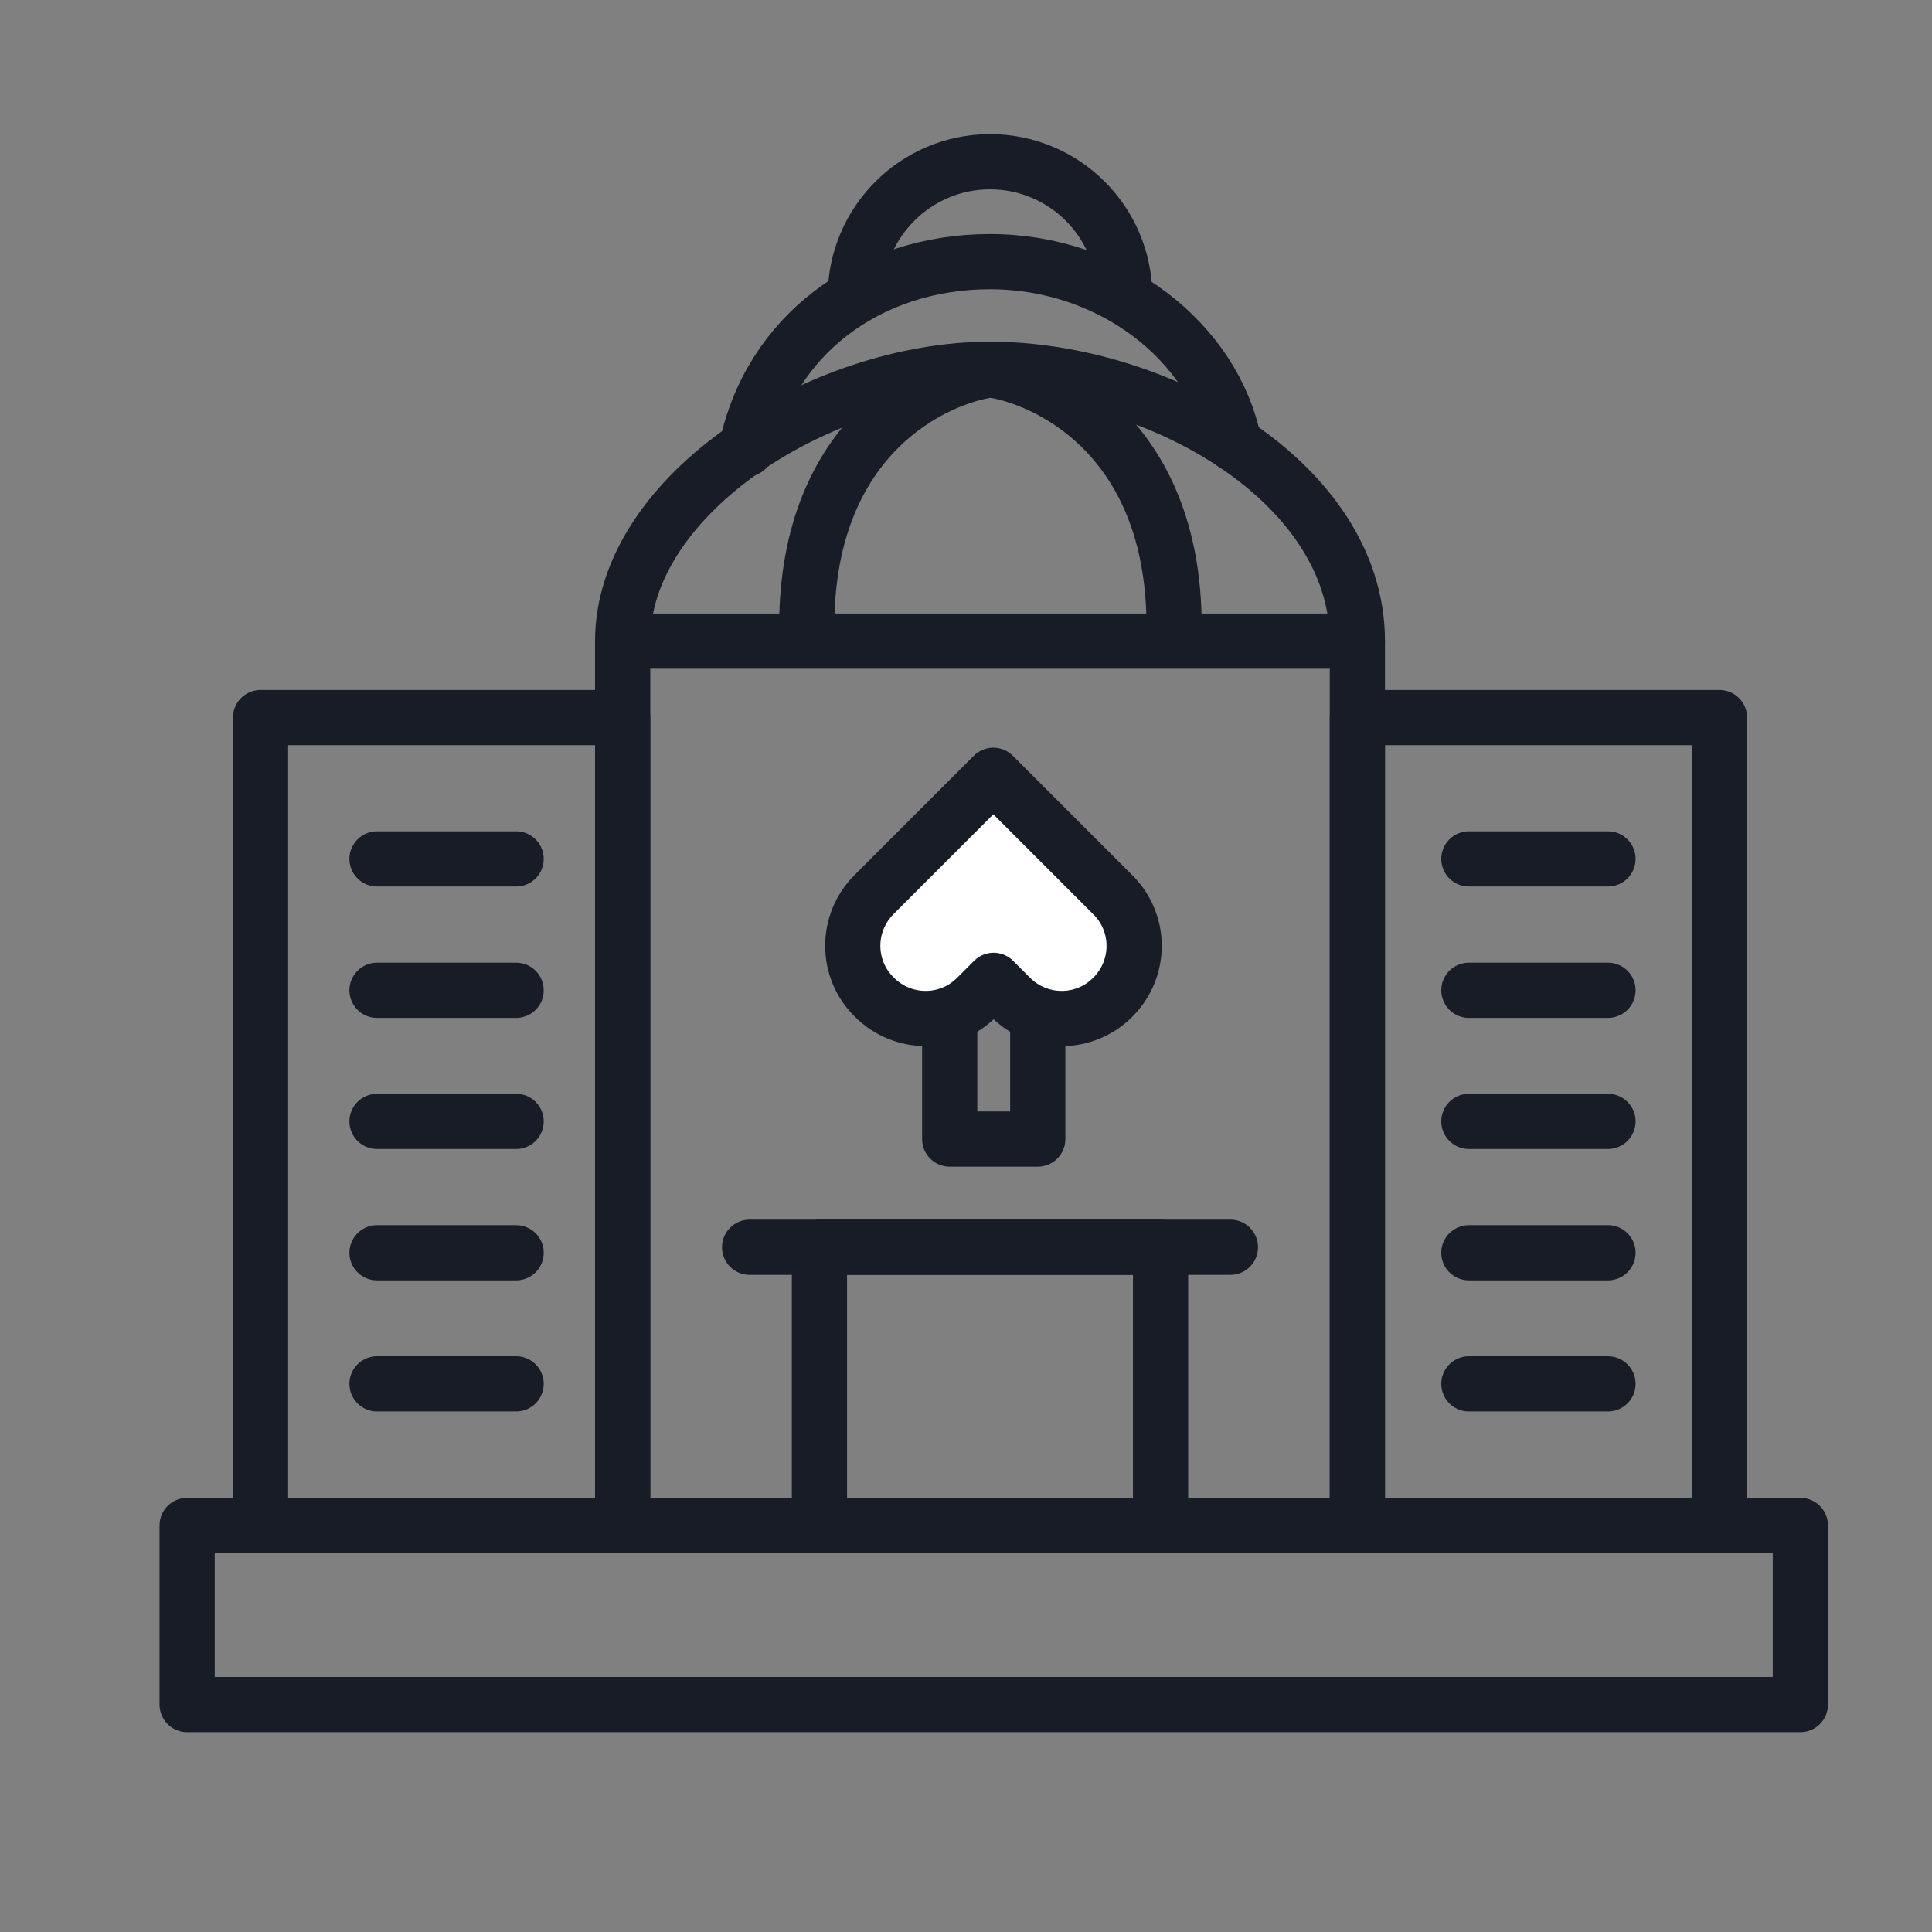
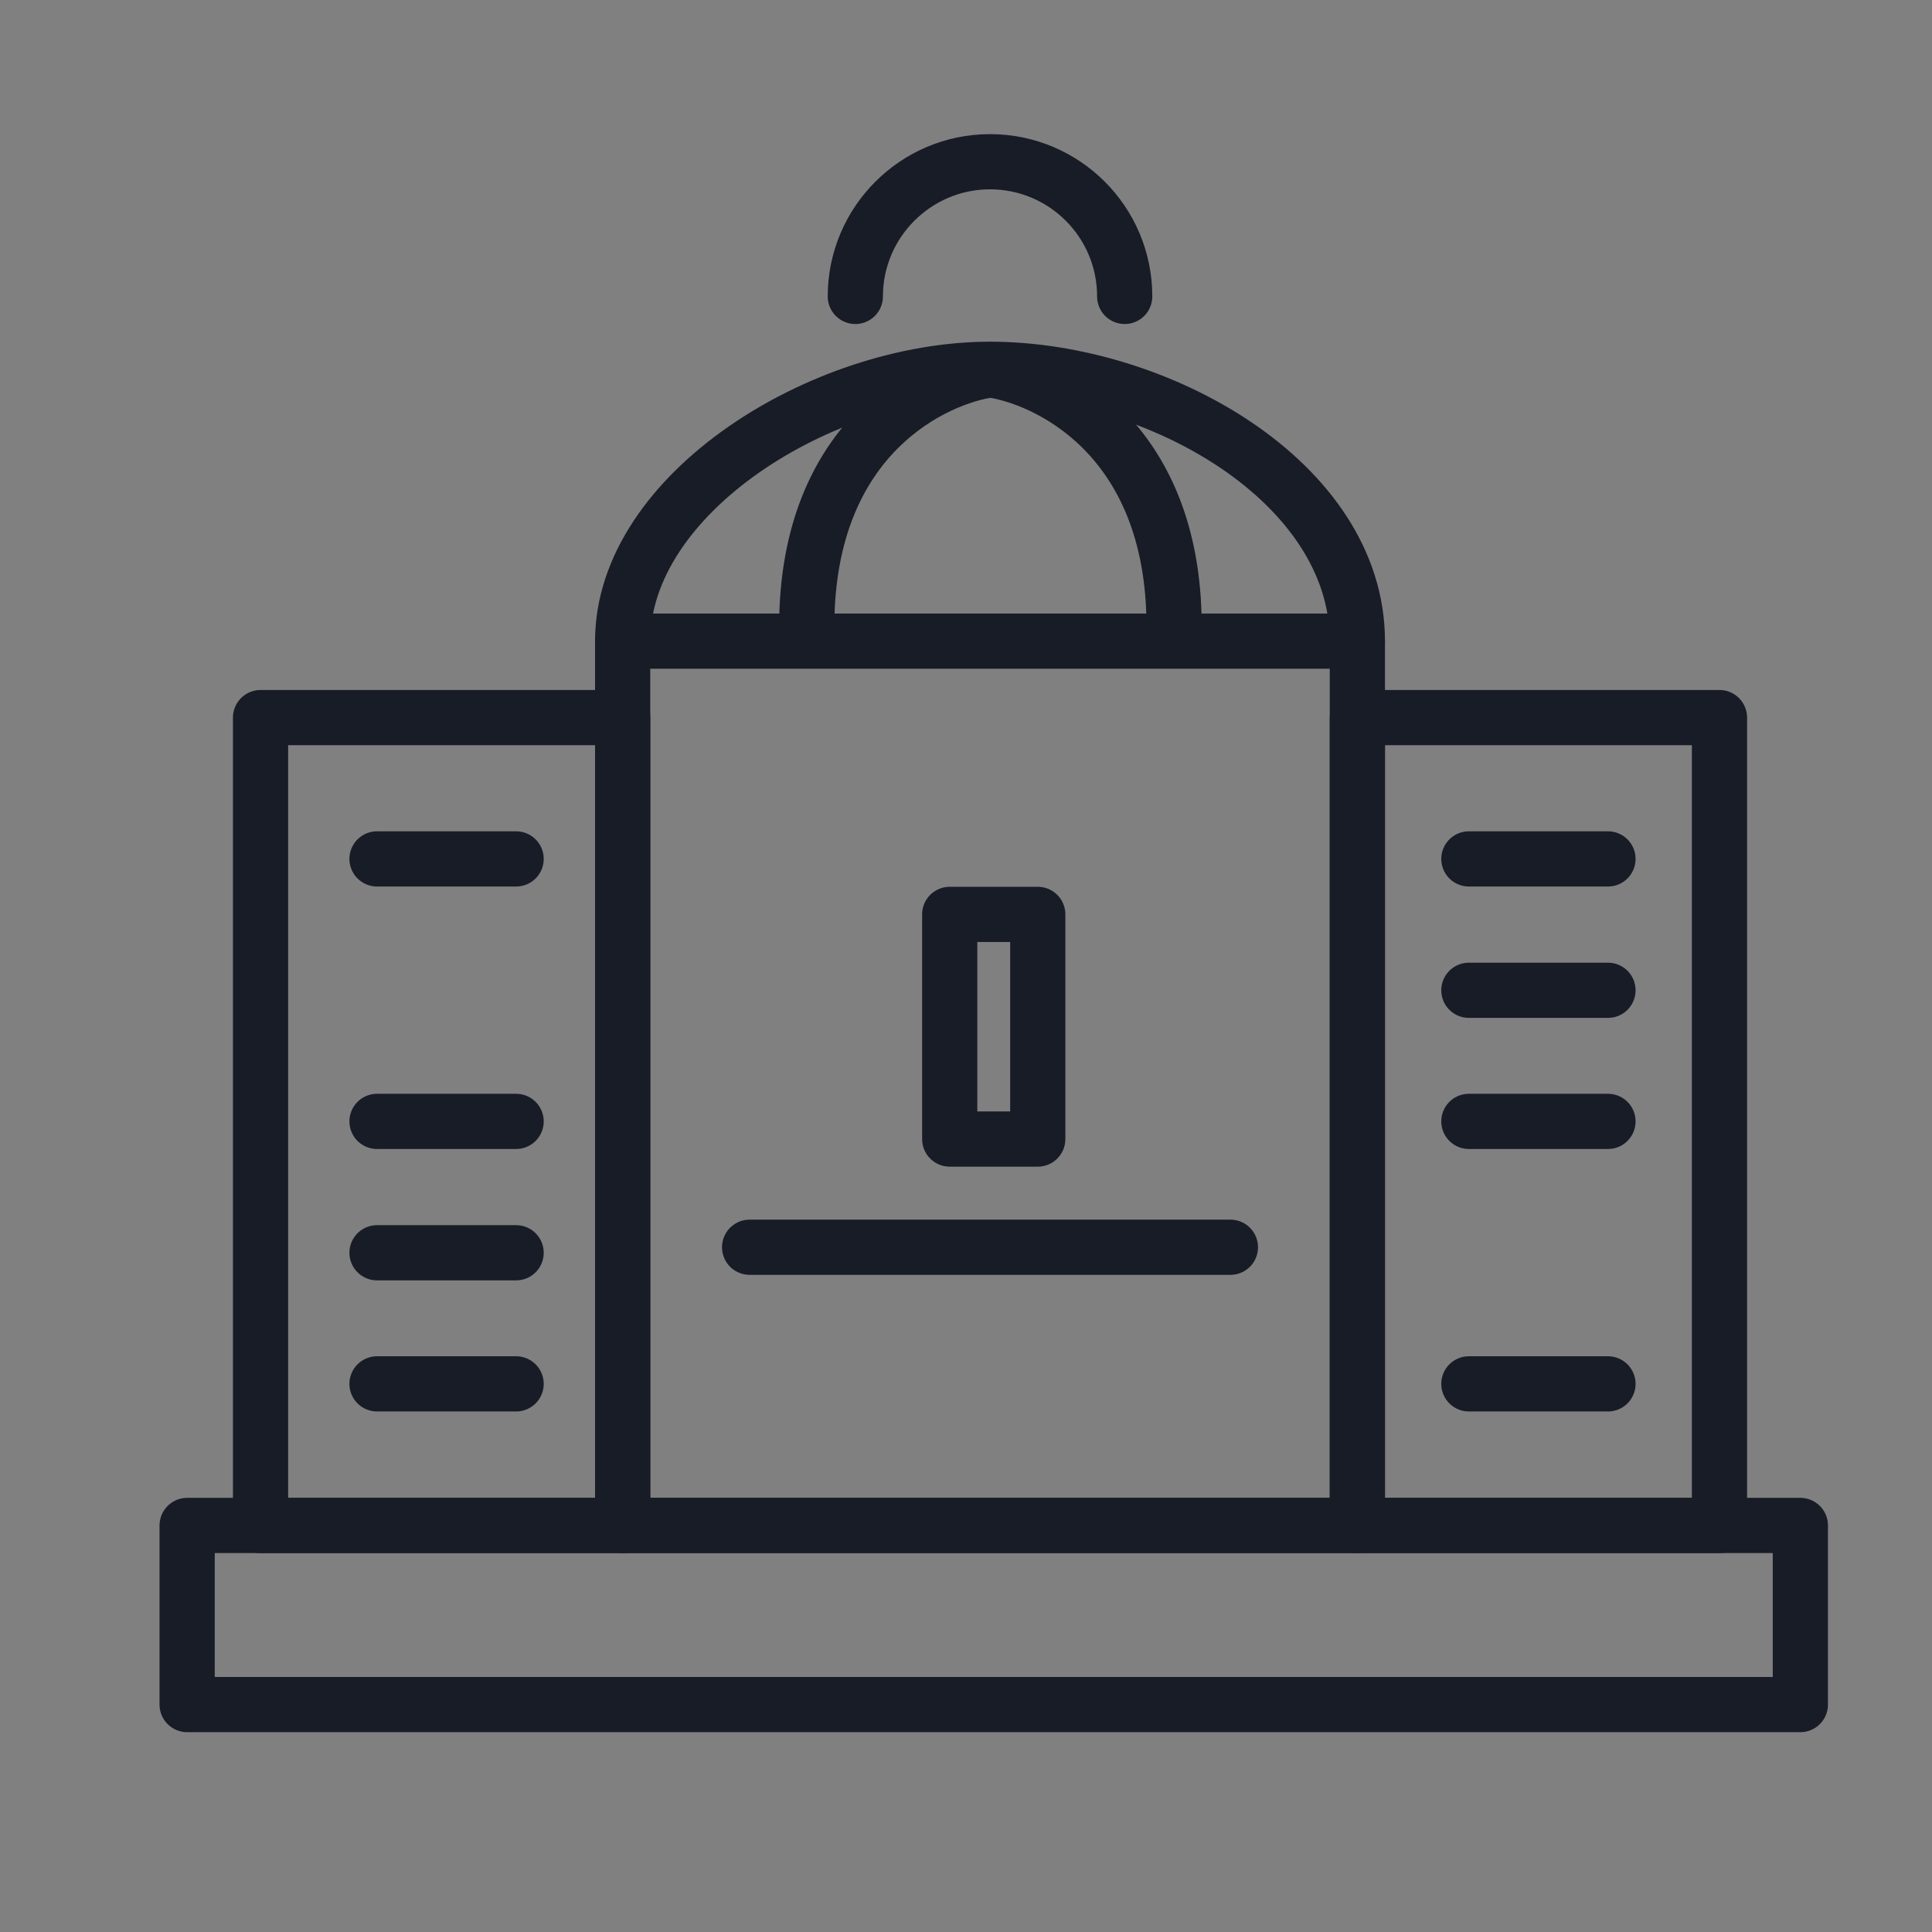
<svg xmlns="http://www.w3.org/2000/svg" viewBox="0 0 70 70">
  <rect x="0" y="0" width="70" height="70" fill="#808080" stroke="none" />
  <defs>
    <style>.cls-1{fill:#fff;}.cls-1,.cls-2{stroke:#181c27;stroke-linecap:round;stroke-linejoin:round;stroke-width:2px;}.cls-2{fill:none;}</style>
  </defs>
  <rect class="cls-2" x="34.41" y="33.13" width="3.19" height="8.14" />
  <rect class="cls-2" x="9.44" y="26" width="13.12" height="29.27" />
  <polyline class="cls-2" points="22.56 23.23 49.18 23.23 49.18 55.27 22.56 55.27 22.56 23.23" />
  <rect class="cls-2" x="49.18" y="26" width="13.12" height="29.27" />
  <path class="cls-2" d="M49.18,23.23c0-5.78-7.25-9.85-13.31-9.85s-13.31,4.49-13.31,9.85" />
-   <path class="cls-2" d="M44.72,16.09c-.73-3.71-4.46-6.61-8.85-6.61s-7.99,2.68-8.83,6.79" />
  <path class="cls-2" d="M40.75,10.74c0-2.7-2.19-4.88-4.88-4.88s-4.88,2.19-4.88,4.88" />
  <path class="cls-2" d="M35.88,13.4c-1.96,.27-6.65,2.33-6.65,9.3" />
  <path class="cls-2" d="M35.88,13.4c1.96,.27,6.66,2.33,6.66,9.3" />
-   <path class="cls-1" d="M31.68,36.13c1.03,1.03,2.69,1.03,3.71,0l.61-.61h0l.61,.61c1.03,1.03,2.69,1.03,3.71,0h0c1.03-1.03,1.03-2.69,0-3.71l-1.86-1.86h0l-2.47-2.47-2.46,2.46h0l-1.86,1.86c-1.03,1.03-1.03,2.69,0,3.71Z" />
  <line class="cls-2" x1="13.66" y1="31.12" x2="18.7" y2="31.12" />
-   <line class="cls-2" x1="13.66" y1="35.88" x2="18.7" y2="35.88" />
  <line class="cls-2" x1="13.66" y1="40.63" x2="18.7" y2="40.63" />
  <line class="cls-2" x1="13.66" y1="45.39" x2="18.7" y2="45.39" />
  <line class="cls-2" x1="13.66" y1="50.14" x2="18.7" y2="50.14" />
  <line class="cls-2" x1="53.22" y1="31.12" x2="58.26" y2="31.12" />
  <line class="cls-2" x1="53.22" y1="35.88" x2="58.26" y2="35.88" />
  <line class="cls-2" x1="53.22" y1="40.63" x2="58.26" y2="40.63" />
-   <line class="cls-2" x1="53.22" y1="45.39" x2="58.26" y2="45.39" />
  <line class="cls-2" x1="53.22" y1="50.14" x2="58.26" y2="50.14" />
-   <rect class="cls-2" x="29.69" y="45.19" width="12.36" height="10.08" />
  <rect class="cls-2" x="6.78" y="55.27" width="58.45" height="6.49" />
  <line class="cls-2" x1="27.16" y1="45.19" x2="44.58" y2="45.19" />
</svg>